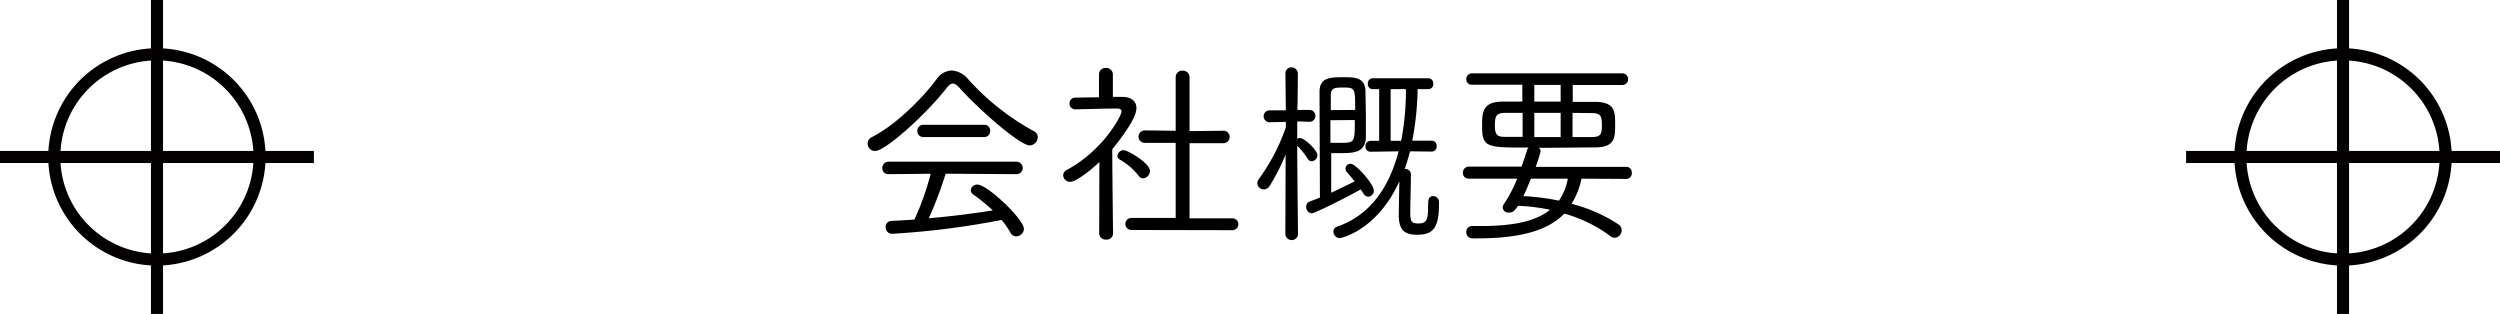
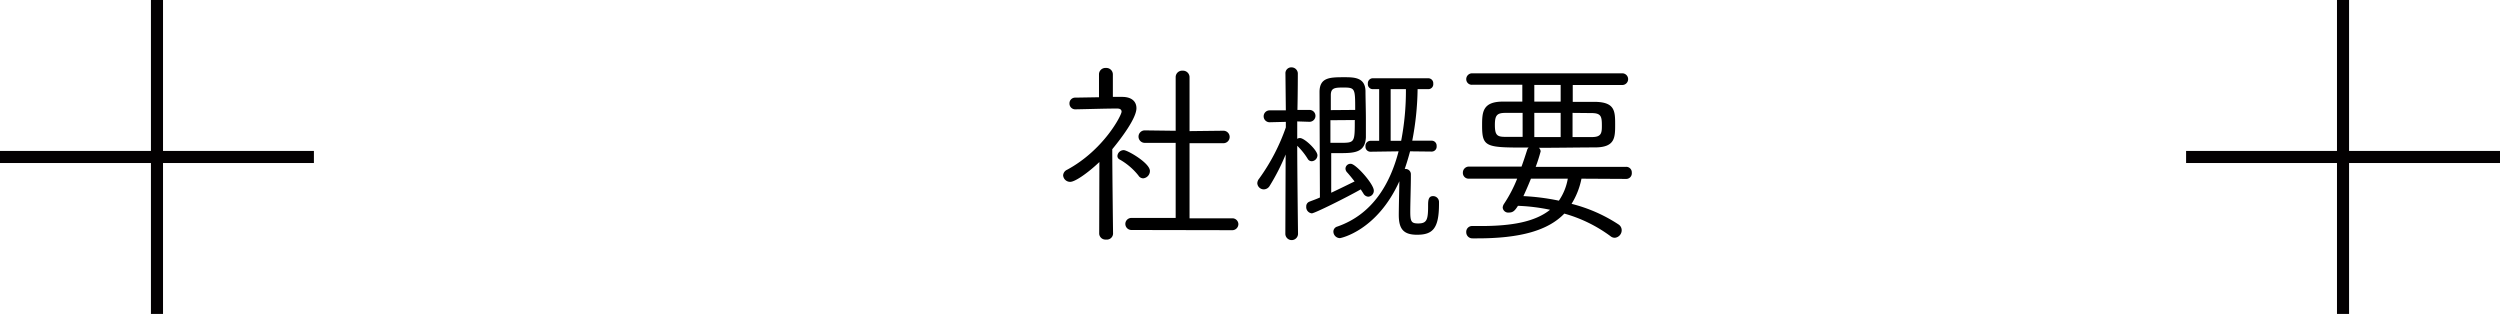
<svg xmlns="http://www.w3.org/2000/svg" viewBox="0 0 504.69 63.37">
  <defs>
    <style>.cls-1{fill:#030001;}</style>
  </defs>
  <g id="レイヤー_2" data-name="レイヤー 2">
    <g id="沿革_歴史" data-name="沿革/歴史">
      <rect class="cls-1" x="30.47" width="2.44" height="63.37" />
      <rect class="cls-1" y="30.47" width="63.37" height="2.44" />
-       <path class="cls-1" d="M31.69,53.62A21.94,21.94,0,1,1,53.62,31.69,22,22,0,0,1,31.69,53.62Zm0-41.43a19.5,19.5,0,1,0,19.49,19.5A19.51,19.51,0,0,0,31.69,12.19Z" />
      <rect class="cls-1" x="471.78" width="2.44" height="63.37" />
      <rect class="cls-1" x="441.32" y="30.47" width="63.37" height="2.44" />
-       <path class="cls-1" d="M451.07,31.69A21.94,21.94,0,1,1,473,53.62,22,22,0,0,1,451.07,31.69Zm2.43,0A19.5,19.5,0,1,0,473,12.19,19.52,19.52,0,0,0,453.5,31.69Z" />
-       <path d="M193.82,17.87c-.56-.64-1-1-1.44-1s-.84.32-1.36,1c-4.24,5.4-12.32,12.6-14.32,12.6a1.47,1.47,0,0,1-.6-2.84c4.8-2.48,10-7.64,13-11.68a3.85,3.85,0,0,1,3-1.72,4.68,4.68,0,0,1,3.28,1.68A50,50,0,0,0,208.7,26.47a1.36,1.36,0,0,1,.8,1.24,1.67,1.67,0,0,1-1.64,1.64C205.9,29.35,197.66,22.15,193.82,17.87Zm-2.92,17.2a76.82,76.82,0,0,1-3.4,9c4.4-.4,8.76-.92,12.92-1.6a36.2,36.2,0,0,0-3.88-3.16,1.12,1.12,0,0,1-.56-.92,1.26,1.26,0,0,1,1.36-1.12c2,0,9.36,7,9.36,8.92a1.58,1.58,0,0,1-1.56,1.52A1.27,1.27,0,0,1,204,47a17.6,17.6,0,0,0-1.8-2.6,165.83,165.83,0,0,1-22.12,2.8,1.28,1.28,0,0,1-1.28-1.36,1.17,1.17,0,0,1,1.12-1.24c1.56-.08,3.12-.16,4.68-.28a55,55,0,0,0,3.28-9.24l-8.48.08a1.18,1.18,0,0,1-1.28-1.24,1.24,1.24,0,0,1,1.28-1.28h25.8a1.26,1.26,0,1,1,0,2.52Zm-4.44-7.4a1.21,1.21,0,0,1-1.28-1.24,1.23,1.23,0,0,1,1.28-1.24h12.2a1.17,1.17,0,0,1,1.24,1.24,1.2,1.2,0,0,1-1.28,1.24Z" />
      <path d="M221.94,32.71c-2.36,2.24-4.92,4-5.88,4a1.41,1.41,0,0,1-1.44-1.32,1.33,1.33,0,0,1,.8-1.12c7.4-4,11-11,11-11.72,0-.4-.28-.64-.88-.64-2.48,0-5.88.12-8.4.16h0a1.16,1.16,0,0,1-1.24-1.2,1.14,1.14,0,0,1,1.2-1.16l4.76-.08V15a1.29,1.29,0,0,1,1.4-1.28,1.31,1.31,0,0,1,1.4,1.28l0,4.56h1.88c2,0,2.88,1,2.88,2.28,0,2-3,6-4.88,8.28,0,4.4.16,17.08.16,17.08a1.25,1.25,0,0,1-1.4,1.16,1.27,1.27,0,0,1-1.4-1.16Zm7.88,2.72a13,13,0,0,0-3.8-3.24.77.77,0,0,1-.44-.72,1.27,1.27,0,0,1,1.28-1.16c.76,0,5.28,2.6,5.28,4.2A1.49,1.49,0,0,1,230.78,36,1.13,1.13,0,0,1,229.82,35.43Zm-1.36,11a1.23,1.23,0,0,1-1.28-1.24A1.21,1.21,0,0,1,228.46,44l8.88,0,0-15.16-6.24,0a1.26,1.26,0,1,1,0-2.52l6.24.08V15.59a1.3,1.3,0,0,1,1.4-1.32,1.32,1.32,0,0,1,1.4,1.32V26.47l6.84-.08a1.26,1.26,0,1,1,0,2.52l-6.84,0,0,15.16,8.68,0A1.21,1.21,0,0,1,250,45.23a1.24,1.24,0,0,1-1.32,1.24Z" />
      <path d="M259.54,31.19a42.68,42.68,0,0,1-3.24,6.36,1.4,1.4,0,0,1-1.16.68A1.32,1.32,0,0,1,253.82,37a1.49,1.49,0,0,1,.36-.92,40.15,40.15,0,0,0,5.4-10.36l0-1.12-3.28.08h0a1.2,1.2,0,0,1,0-2.4h3.28l-.08-7.4v0a1.18,1.18,0,0,1,1.24-1.28A1.27,1.27,0,0,1,262,14.79v0s0,3.8-.08,7.4h2.44a1.2,1.2,0,0,1,0,2.4h0l-2.48-.08c0,1.44,0,2.72,0,3.36v.16a.92.92,0,0,1,.56-.16c.92,0,3.52,2.48,3.52,3.48a1.22,1.22,0,0,1-1.16,1.2.93.93,0,0,1-.8-.48,13.57,13.57,0,0,0-2.12-2.64c0,5.08.16,17.76.16,17.76a1.28,1.28,0,0,1-2.56,0Zm6.84-12.6c0-3,2.12-3,5.08-3,2,0,4.12.08,4.2,2.76,0,1.48.08,3.72.08,5.84,0,1.32,0,2.56,0,3.56-.16,2.8-1.92,3.16-4.88,3.16-.68,0-1.4,0-2.12,0v8c1.8-.84,3.56-1.72,4.72-2.28-.56-.72-1.08-1.36-1.48-1.8a1.2,1.2,0,0,1-.36-.76,1,1,0,0,1,1.08-1c1,0,4.64,4.08,4.64,5.4a1.2,1.2,0,0,1-1.12,1.24,1.22,1.22,0,0,1-1-.68l-.52-.8c-2.8,1.6-9.32,4.84-9.88,4.84a1.26,1.26,0,0,1-1.12-1.36,1,1,0,0,1,.64-1c.6-.24,1.32-.48,2.12-.84Zm7.2,3.6c0-4.4,0-4.52-2.48-4.52-1.72,0-2.44.12-2.44,1.56,0,.64,0,1.72,0,3Zm-5,2.08v4.56c.6,0,1.28,0,1.92,0,3,0,3,0,3-4.6Zm16.08,6.28c-.32,1.2-.68,2.4-1.08,3.56h.16a1.06,1.06,0,0,1,1.08,1.12v.52c0,1.8-.12,5.28-.12,7,0,2,.24,2.36,1.6,2.36,1.8,0,2-.8,2-3.68,0-1,.08-1.84,1-1.84a1.19,1.19,0,0,1,1.2,1.24v.32c0,5-1.28,6.24-4.44,6.24-2.76,0-3.68-1.2-3.68-4,0-1.24.08-4.72.12-6.8-4.52,10-11.84,11.48-12,11.48a1.33,1.33,0,0,1-1.32-1.32,1.05,1.05,0,0,1,.76-1c7.2-2.48,10.72-8.72,12.4-15.2l-5.68.08a1,1,0,0,1-1-1.12,1,1,0,0,1,1-1.08h1.76V18h-1.28a1,1,0,0,1-1-1.12,1,1,0,0,1,1-1.08h11.2a1,1,0,0,1,1,1.08,1,1,0,0,1-1,1.12h-2.16a58.13,58.13,0,0,1-1.08,10.4h3.92a1,1,0,0,1,1,1.08,1,1,0,0,1-1,1.12Zm-1.8-2.12A53.23,53.23,0,0,0,283.82,18h-3.08V28.43Z" />
      <path d="M319.26,36.07a15.13,15.13,0,0,1-2,5.08,31,31,0,0,1,9.48,4.16,1.39,1.39,0,0,1,.64,1.12A1.53,1.53,0,0,1,326,48a1.33,1.33,0,0,1-.88-.32,28.55,28.55,0,0,0-9.32-4.56c-3.28,3.4-8.84,5-17.6,5h-.92A1.23,1.23,0,0,1,296,46.87a1.17,1.17,0,0,1,1.24-1.24h1.68c6.4,0,11-.88,14-3.28a37.77,37.77,0,0,0-6.48-.8c-.64,1-1,1.36-1.84,1.36a1.11,1.11,0,0,1-1.24-1,1.52,1.52,0,0,1,.24-.72,27.22,27.22,0,0,0,2.68-5.12l-9.76,0a1.15,1.15,0,0,1-1.2-1.2,1.21,1.21,0,0,1,1.2-1.24l10.64,0c.4-1.08.76-2.2,1.12-3.32a1,1,0,0,1,.32-.52c-8.6,0-9.4,0-9.4-4.44,0-2.68.08-4.8,4.12-4.84,1.24,0,2.6,0,4,0v-3.4H297.22A1.12,1.12,0,0,1,296,16a1.18,1.18,0,0,1,1.2-1.2H327.5a1.18,1.18,0,0,1,0,2.36h-10v3.4c1.64,0,3.16,0,4.56,0,3.92.08,4,1.84,4,4.52s0,4.64-4,4.68c-3.32,0-7.36.08-11.4.08a1,1,0,0,1,.36.72,32.18,32.18,0,0,1-1,3.12l18.24,0a1.12,1.12,0,0,1,1.16,1.2,1.13,1.13,0,0,1-1.16,1.24ZM307.38,22.79H303.9c-1.72,0-2.12.52-2.12,2.44,0,2.16.52,2.4,2.2,2.4,1,0,2.12,0,3.4,0Zm1.68,13.28c-.48,1.2-1,2.4-1.52,3.52a45.47,45.47,0,0,1,7.16.92,11.15,11.15,0,0,0,1.8-4.44Zm6-18.92h-5.32v3.36h5.32Zm0,5.64h-5.32v4.88h5.32Zm2.4,0v4.88c1.48,0,2.8,0,3.92,0,1.84,0,2-.76,2-2.2,0-1.88-.08-2.64-2.08-2.64Z" />
    </g>
  </g>
</svg>